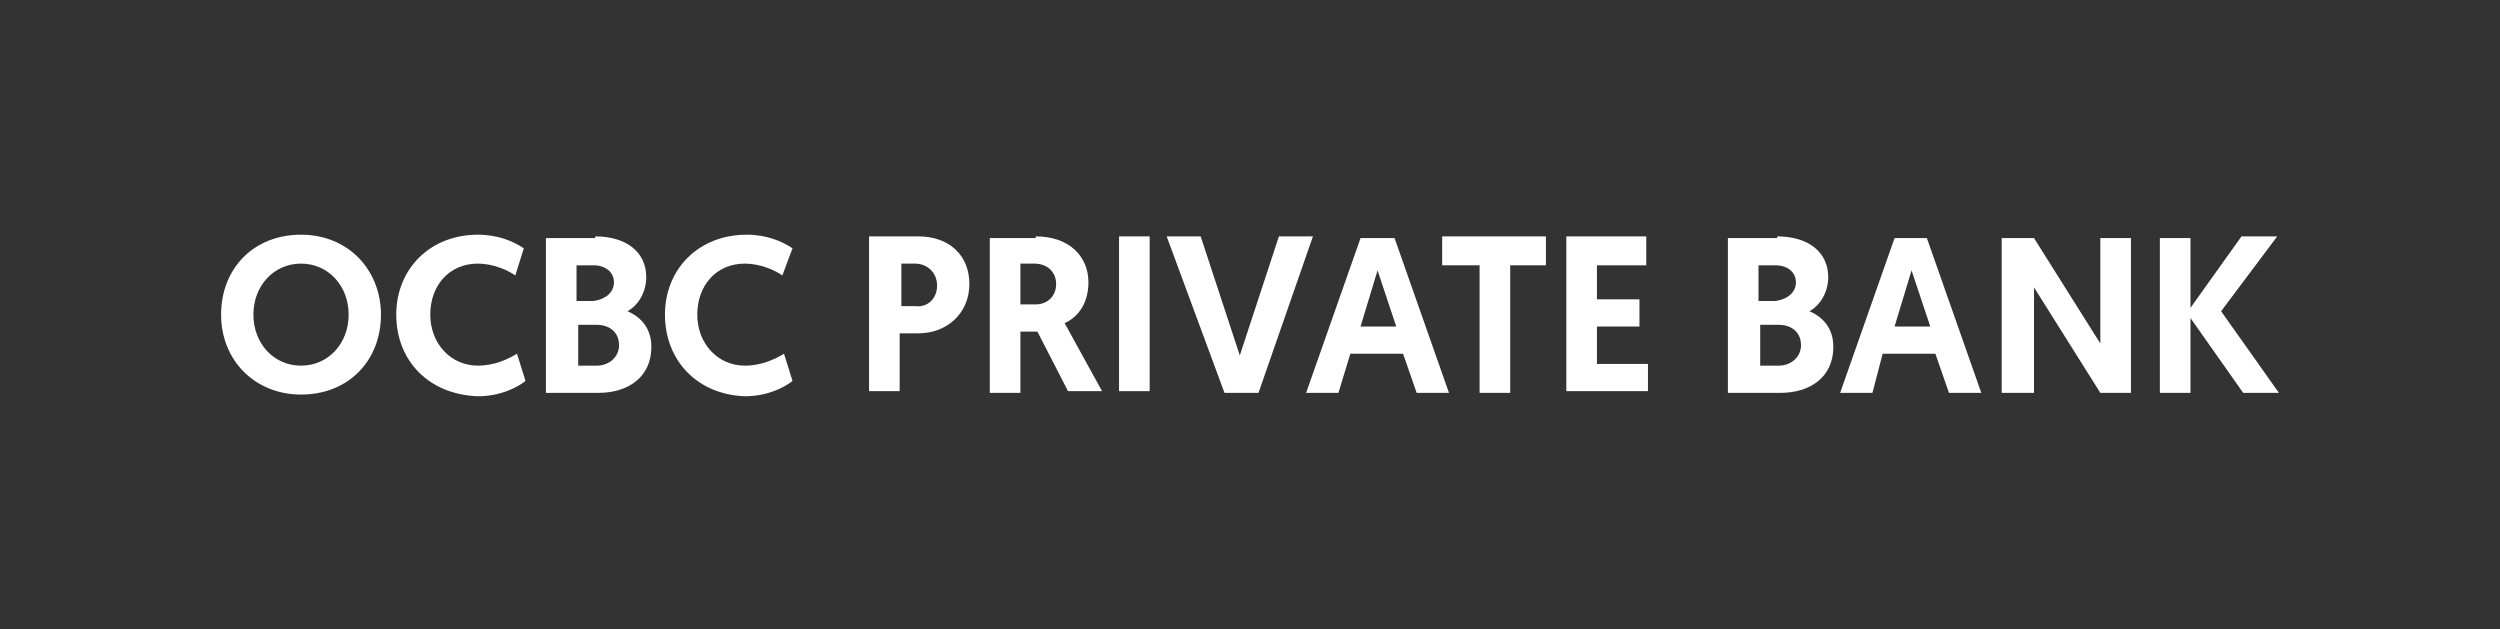
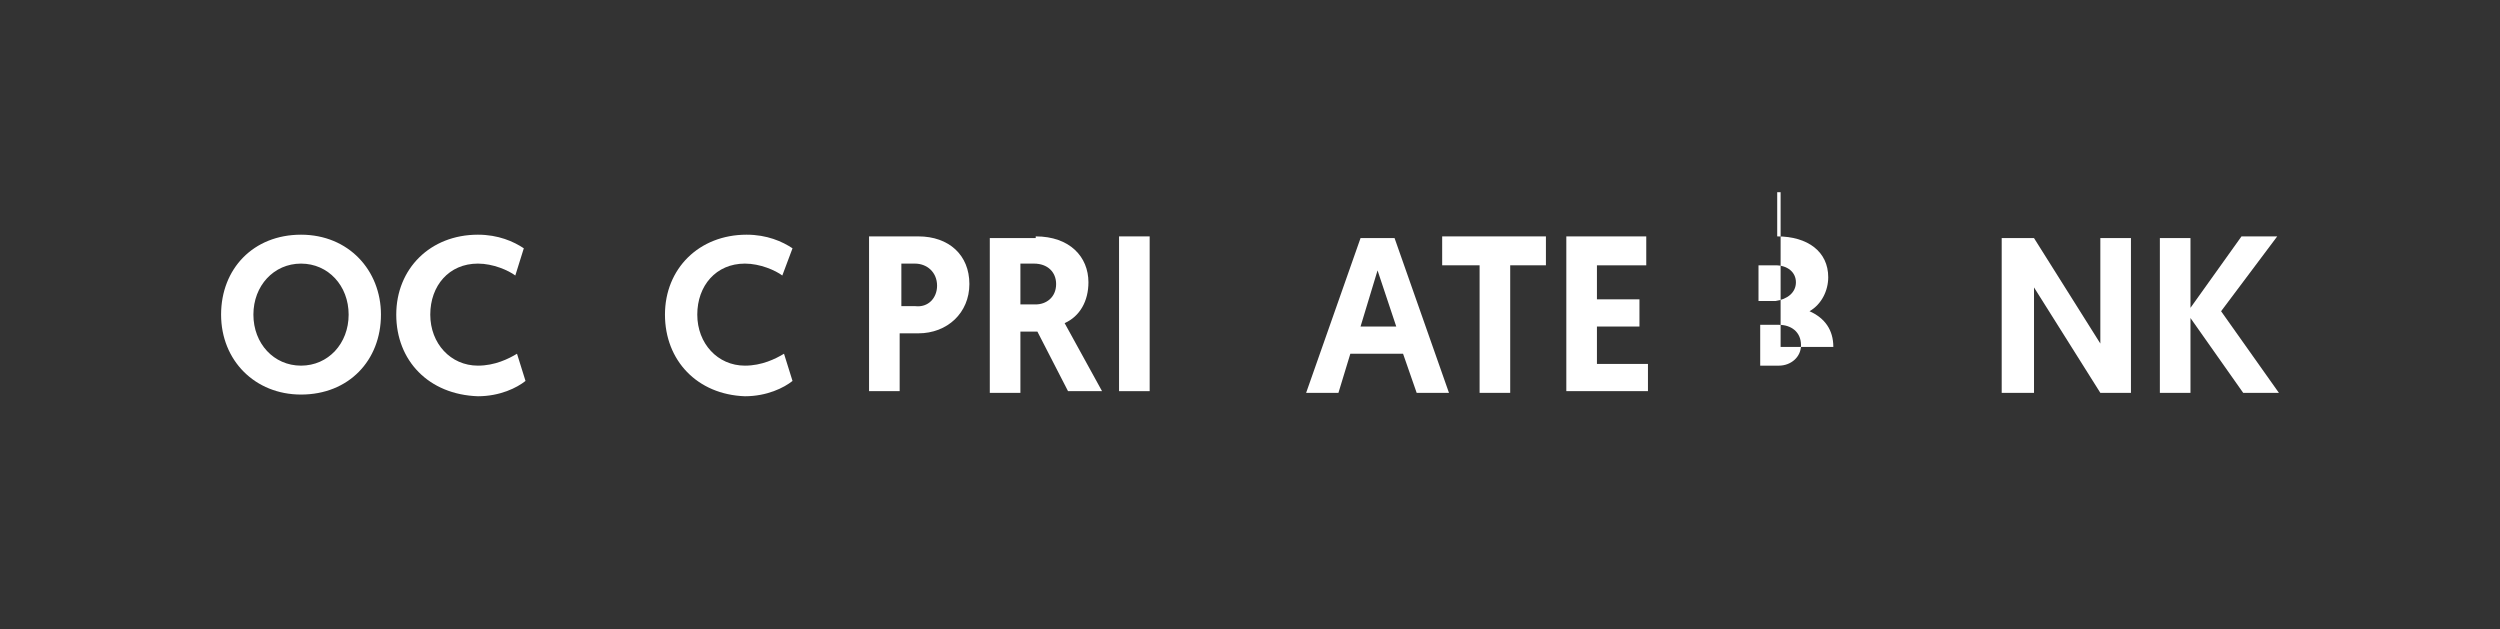
<svg xmlns="http://www.w3.org/2000/svg" version="1.1" id="Layer_1" x="0px" y="0px" viewBox="0 0 147 37" style="enable-background:new 0 0 147 37;" xml:space="preserve">
  <rect x="0" y="0" width="147" height="37" fill="#333333" stroke="none" />
  <style type="text/css">
	.st0{fill:#FFFFFF;}
</style>
  <g>
    <path class="st0" d="M13,18.5c0-2.7,1.9-4.7,4.7-4.7c2.8,0,4.7,2.1,4.7,4.7c0,2.7-1.9,4.7-4.7,4.7C15,23.2,13,21.2,13,18.5z    M14.9,18.5c0,1.7,1.2,3,2.8,3c1.6,0,2.8-1.3,2.8-3c0-1.7-1.2-3-2.8-3C16.1,15.5,14.9,16.8,14.9,18.5z" />
    <path class="st0" d="M23.3,18.5c0-2.7,2-4.7,4.8-4.7c1.2,0,2.1,0.4,2.7,0.8l-0.5,1.6c-0.4-0.3-1.3-0.7-2.2-0.7   c-1.7,0-2.8,1.3-2.8,3c0,1.7,1.2,3,2.8,3c1,0,1.8-0.4,2.3-0.7l0.5,1.6c-0.5,0.4-1.5,0.9-2.8,0.9C25.2,23.2,23.3,21.2,23.3,18.5z" />
-     <path class="st0" d="M35,13.9c1.8,0,3,0.9,3,2.4c0,0.8-0.4,1.6-1.1,2c0.9,0.4,1.4,1.1,1.4,2.1c0,1.8-1.4,2.7-3.1,2.7h-3.1v-9.1H35z    M36.1,16.6c0-0.6-0.5-1-1.2-1h-1v2.1h1C35.6,17.6,36.1,17.2,36.1,16.6z M36.4,20.3c0-0.8-0.6-1.2-1.3-1.2h-1.1v2.4h1.1   C35.8,21.5,36.4,21,36.4,20.3z" />
    <path class="st0" d="M39.1,18.5c0-2.7,2-4.7,4.8-4.7c1.2,0,2.1,0.4,2.7,0.8L46,16.2c-0.4-0.3-1.3-0.7-2.2-0.7c-1.7,0-2.8,1.3-2.8,3   c0,1.7,1.2,3,2.8,3c1,0,1.8-0.4,2.3-0.7l0.5,1.6c-0.5,0.4-1.5,0.9-2.8,0.9C41,23.2,39.1,21.2,39.1,18.5z" />
    <path class="st0" d="M54,13.9c1.8,0,3,1.1,3,2.8c0,1.7-1.3,2.9-3,2.9h-1.1v3.4h-1.8v-9.1H54z M55.1,16.8c0-0.8-0.6-1.3-1.3-1.3   h-0.8v2.5h0.8C54.6,18.1,55.1,17.5,55.1,16.8z" />
    <path class="st0" d="M60.9,13.9c2,0,3.1,1.2,3.1,2.7c0,1.1-0.5,2-1.4,2.4l2.2,4h-2L61,19.5h-1v3.6h-1.8v-9.1H60.9z M62.1,16.7   c0-0.7-0.5-1.2-1.3-1.2H60v2.4h0.9C61.5,17.9,62.1,17.5,62.1,16.7z" />
    <path class="st0" d="M67.6,13.9v9.1h-1.8v-9.1H67.6z" />
-     <path class="st0" d="M68.6,13.9h2l2.3,7l2.3-7h2L74,23.1h-2L68.6,13.9z" />
    <path class="st0" d="M78.7,23.1h-1.9l3.2-9.1H82l3.2,9.1h-1.9l-0.8-2.3h-3.1L78.7,23.1z M80,19.2h2.1L81,15.9L80,19.2z" />
    <path class="st0" d="M84.8,15.6v-1.7h6.1v1.7h-2.1v7.5H87v-7.5H84.8z" />
    <path class="st0" d="M96.8,13.9v1.7h-2.9v2h2.5v1.6h-2.5v2.2h3v1.6h-4.8v-9.1H96.8z" />
-     <path class="st0" d="M104.5,13.9c1.8,0,3,0.9,3,2.4c0,0.8-0.4,1.6-1.1,2c0.9,0.4,1.4,1.1,1.4,2.1c0,1.8-1.4,2.7-3.1,2.7h-3.1v-9.1   H104.5z M105.6,16.6c0-0.6-0.5-1-1.2-1h-1v2.1h1C105.1,17.6,105.6,17.2,105.6,16.6z M105.9,20.3c0-0.8-0.6-1.2-1.3-1.2h-1.1v2.4   h1.1C105.3,21.5,105.9,21,105.9,20.3z" />
-     <path class="st0" d="M110.1,23.1h-1.9l3.2-9.1h1.9l3.2,9.1h-1.9l-0.8-2.3h-3.1L110.1,23.1z M111.4,19.2h2.1l-1.1-3.3L111.4,19.2z" />
+     <path class="st0" d="M104.5,13.9c1.8,0,3,0.9,3,2.4c0,0.8-0.4,1.6-1.1,2c0.9,0.4,1.4,1.1,1.4,2.1h-3.1v-9.1   H104.5z M105.6,16.6c0-0.6-0.5-1-1.2-1h-1v2.1h1C105.1,17.6,105.6,17.2,105.6,16.6z M105.9,20.3c0-0.8-0.6-1.2-1.3-1.2h-1.1v2.4   h1.1C105.3,21.5,105.9,21,105.9,20.3z" />
    <path class="st0" d="M119.5,23.1h-1.8v-9.1h1.9l3.9,6.2v-6.2h1.8v9.1h-1.8l-3.9-6.2V23.1z" />
    <path class="st0" d="M128.8,13.9v4.2l3-4.2h2.1l-3.3,4.4l3.4,4.8h-2.1l-3.1-4.4v4.4H127v-9.1H128.8z" />
  </g>
</svg>